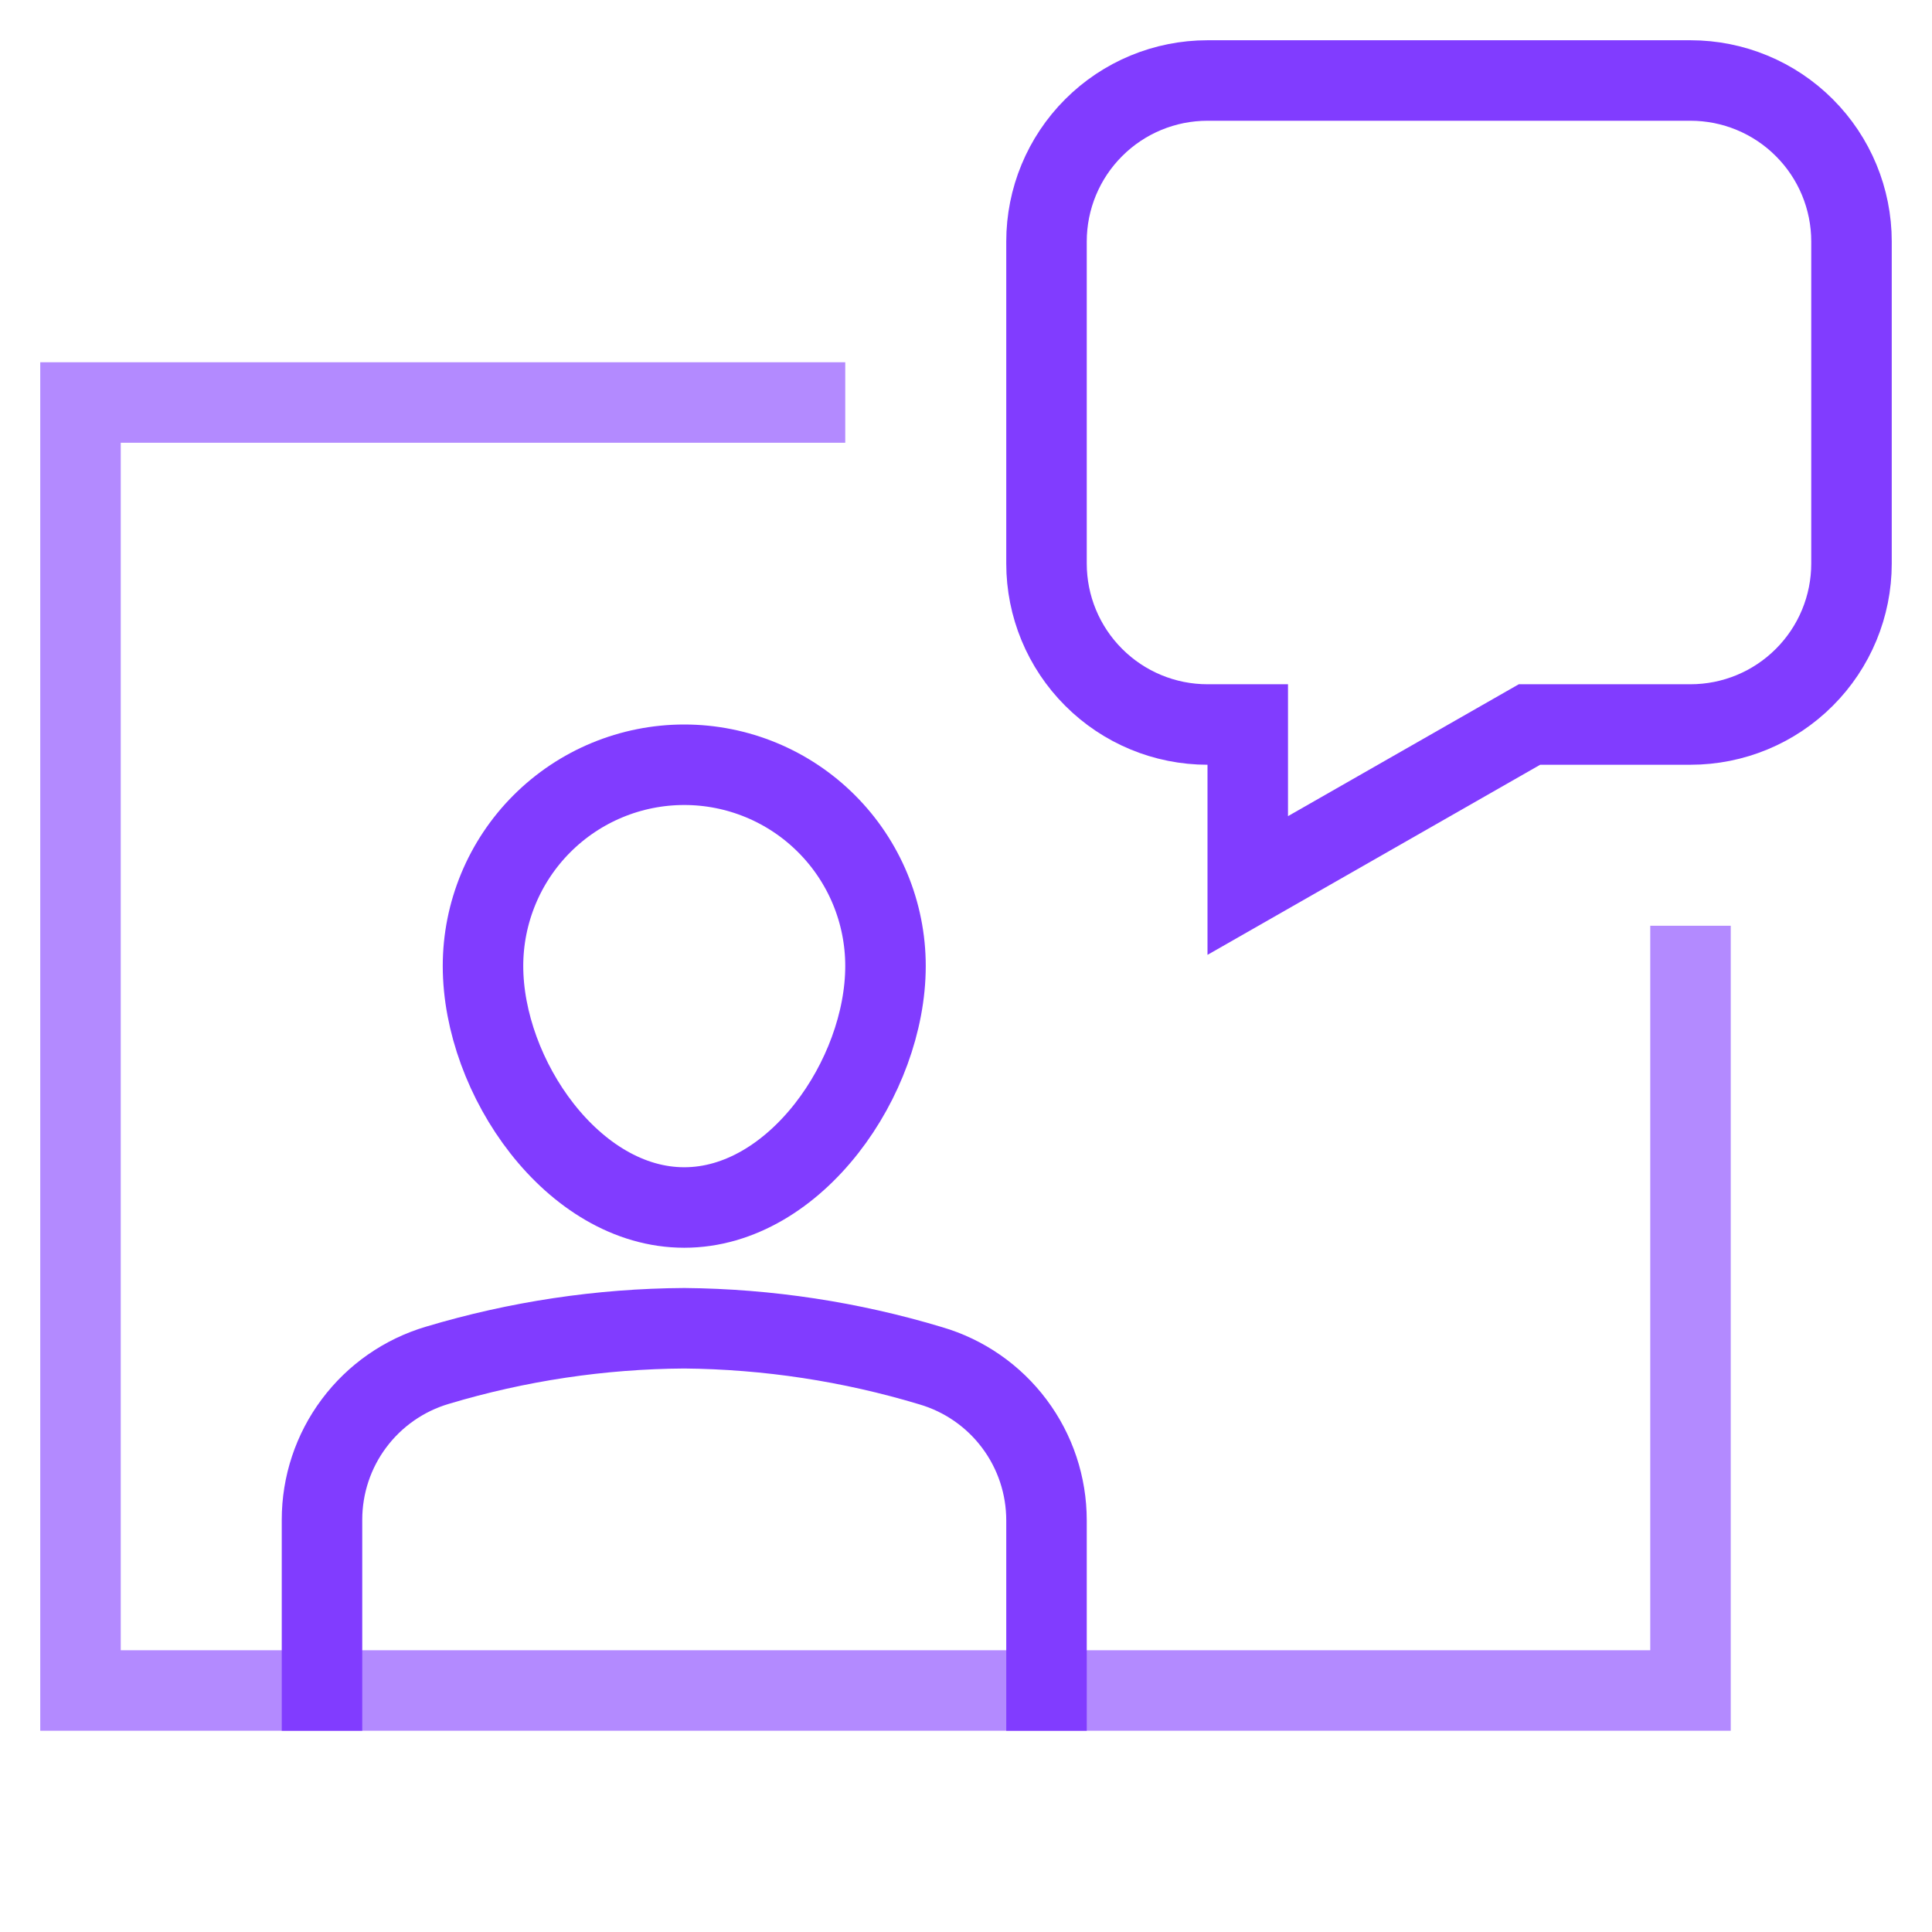
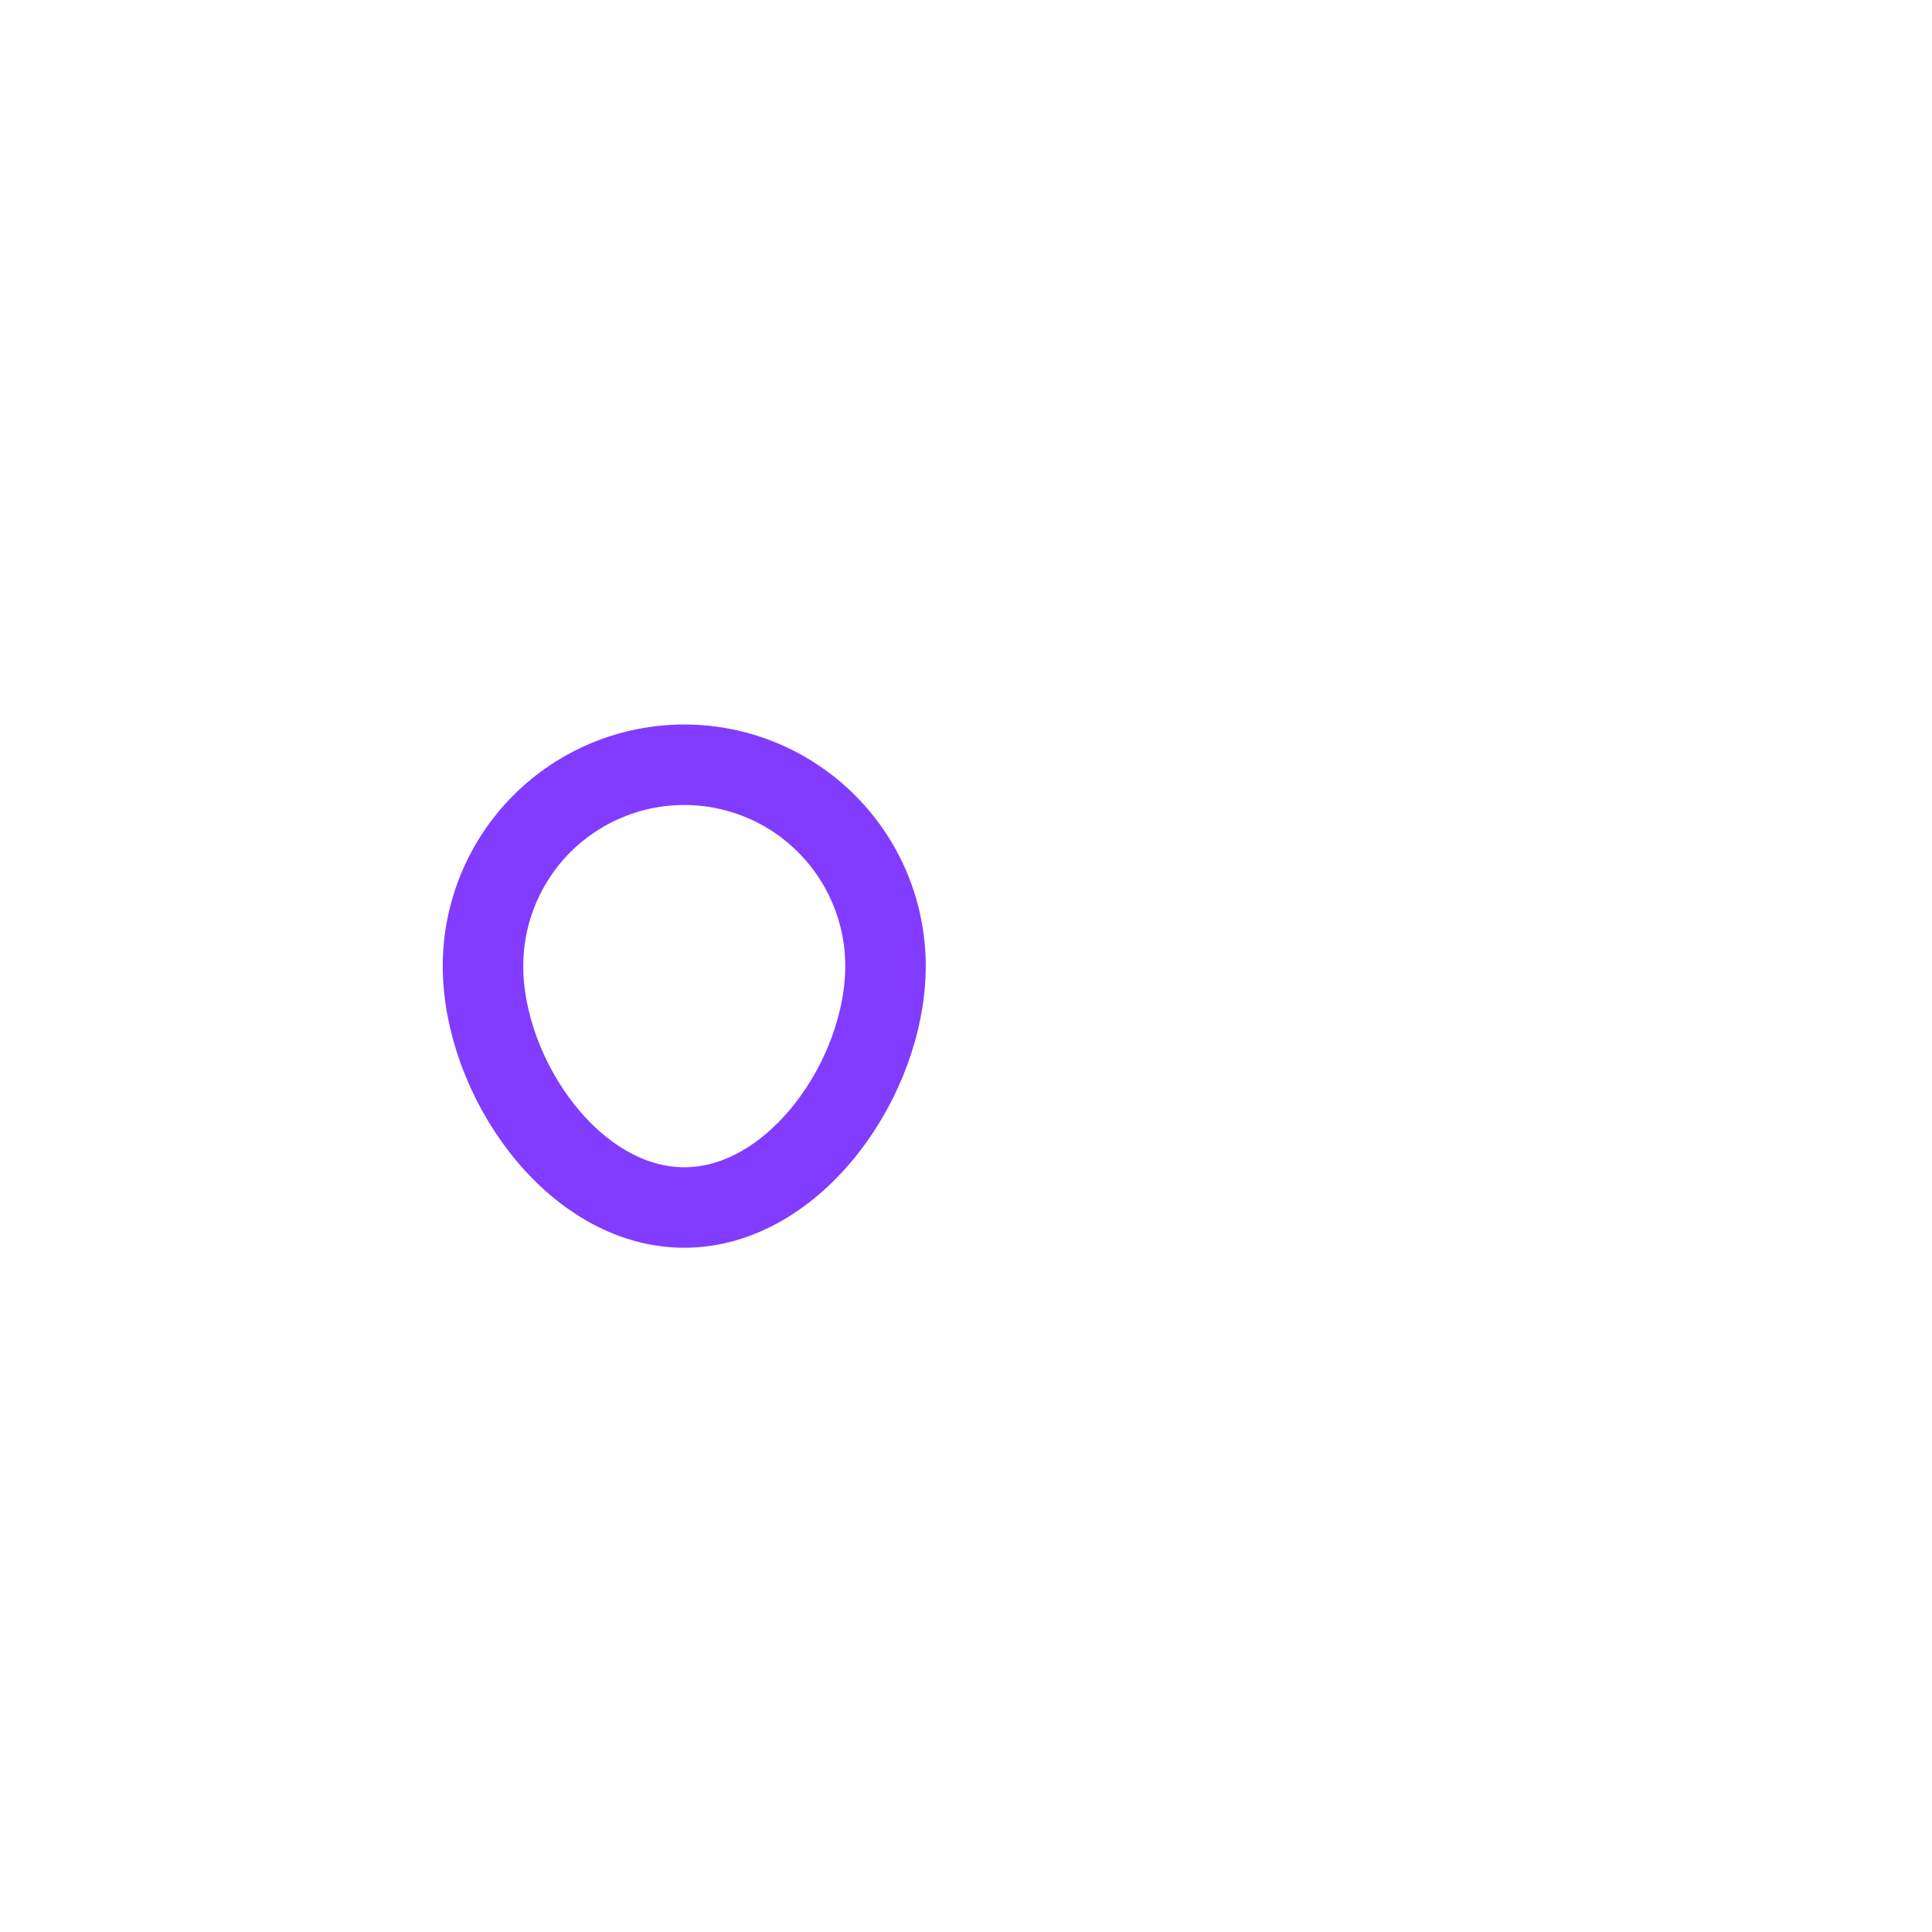
<svg xmlns="http://www.w3.org/2000/svg" width="48" height="48" viewBox="0 0 48 48" fill="none">
-   <path d="M20 10H2V42H42V24" stroke="#B38AFF" stroke-width="2" stroke-miterlimit="10" stroke-linecap="square" />
-   <path d="M26 6V14C26 15.061 26.421 16.078 27.172 16.828C27.922 17.579 28.939 18 30 18H31V22L38 18H42C43.061 18 44.078 17.579 44.828 16.828C45.579 16.078 46 15.061 46 14V6C46 4.939 45.579 3.922 44.828 3.172C44.078 2.421 43.061 2 42 2H30C28.939 2 27.922 2.421 27.172 3.172C26.421 3.922 26 4.939 26 6V6Z" stroke="#813CFF" stroke-width="2" stroke-miterlimit="10" stroke-linecap="square" />
-   <path d="M8 42V37.758C8 36.895 8.278 36.054 8.795 35.363C9.312 34.671 10.038 34.165 10.866 33.92C12.857 33.323 14.922 33.013 17 33C19.076 33.019 21.138 33.333 23.125 33.932C23.955 34.175 24.684 34.681 25.202 35.374C25.721 36.066 26 36.908 26 37.773V42" stroke="#813CFF" stroke-width="2" stroke-miterlimit="10" stroke-linecap="square" />
  <path d="M12 24C12 22.674 12.527 21.402 13.464 20.465C14.402 19.527 15.674 19 17 19C18.326 19 19.598 19.527 20.535 20.465C21.473 21.402 22 22.674 22 24C22 26.761 19.761 30 17 30C14.239 30 12 26.761 12 24Z" stroke="#813CFF" stroke-width="2" stroke-miterlimit="10" stroke-linecap="square" />
</svg>